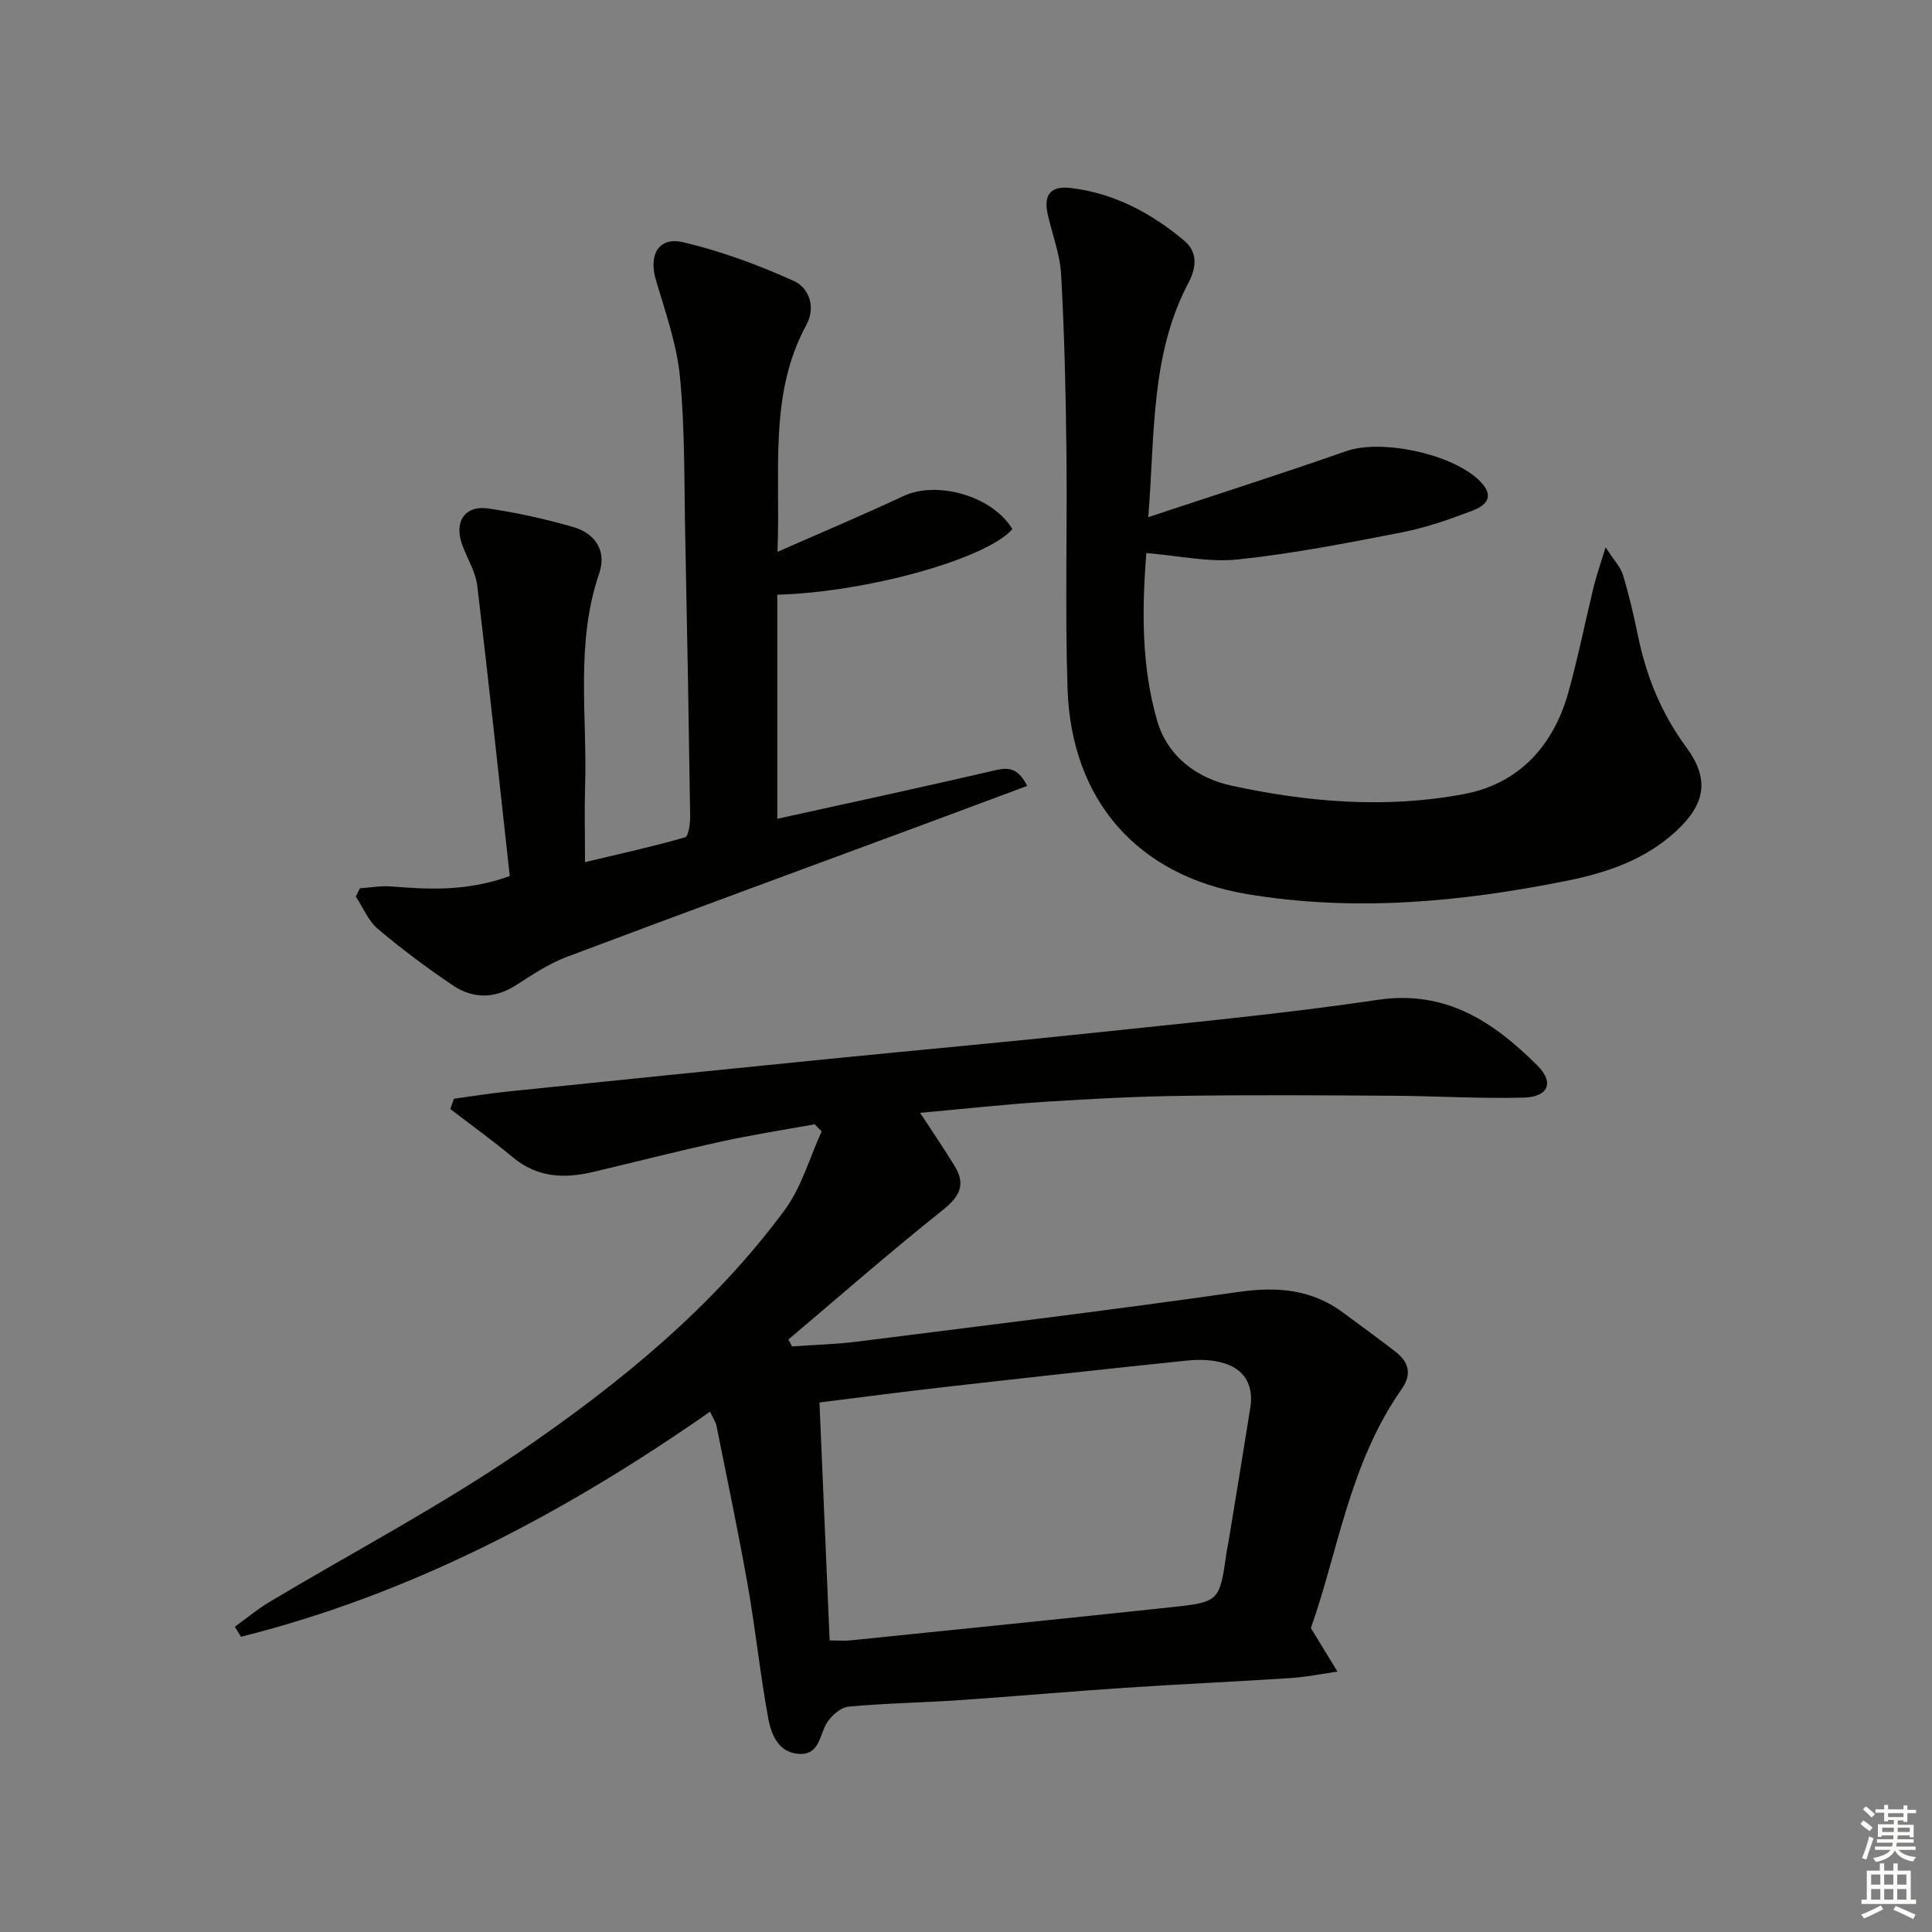
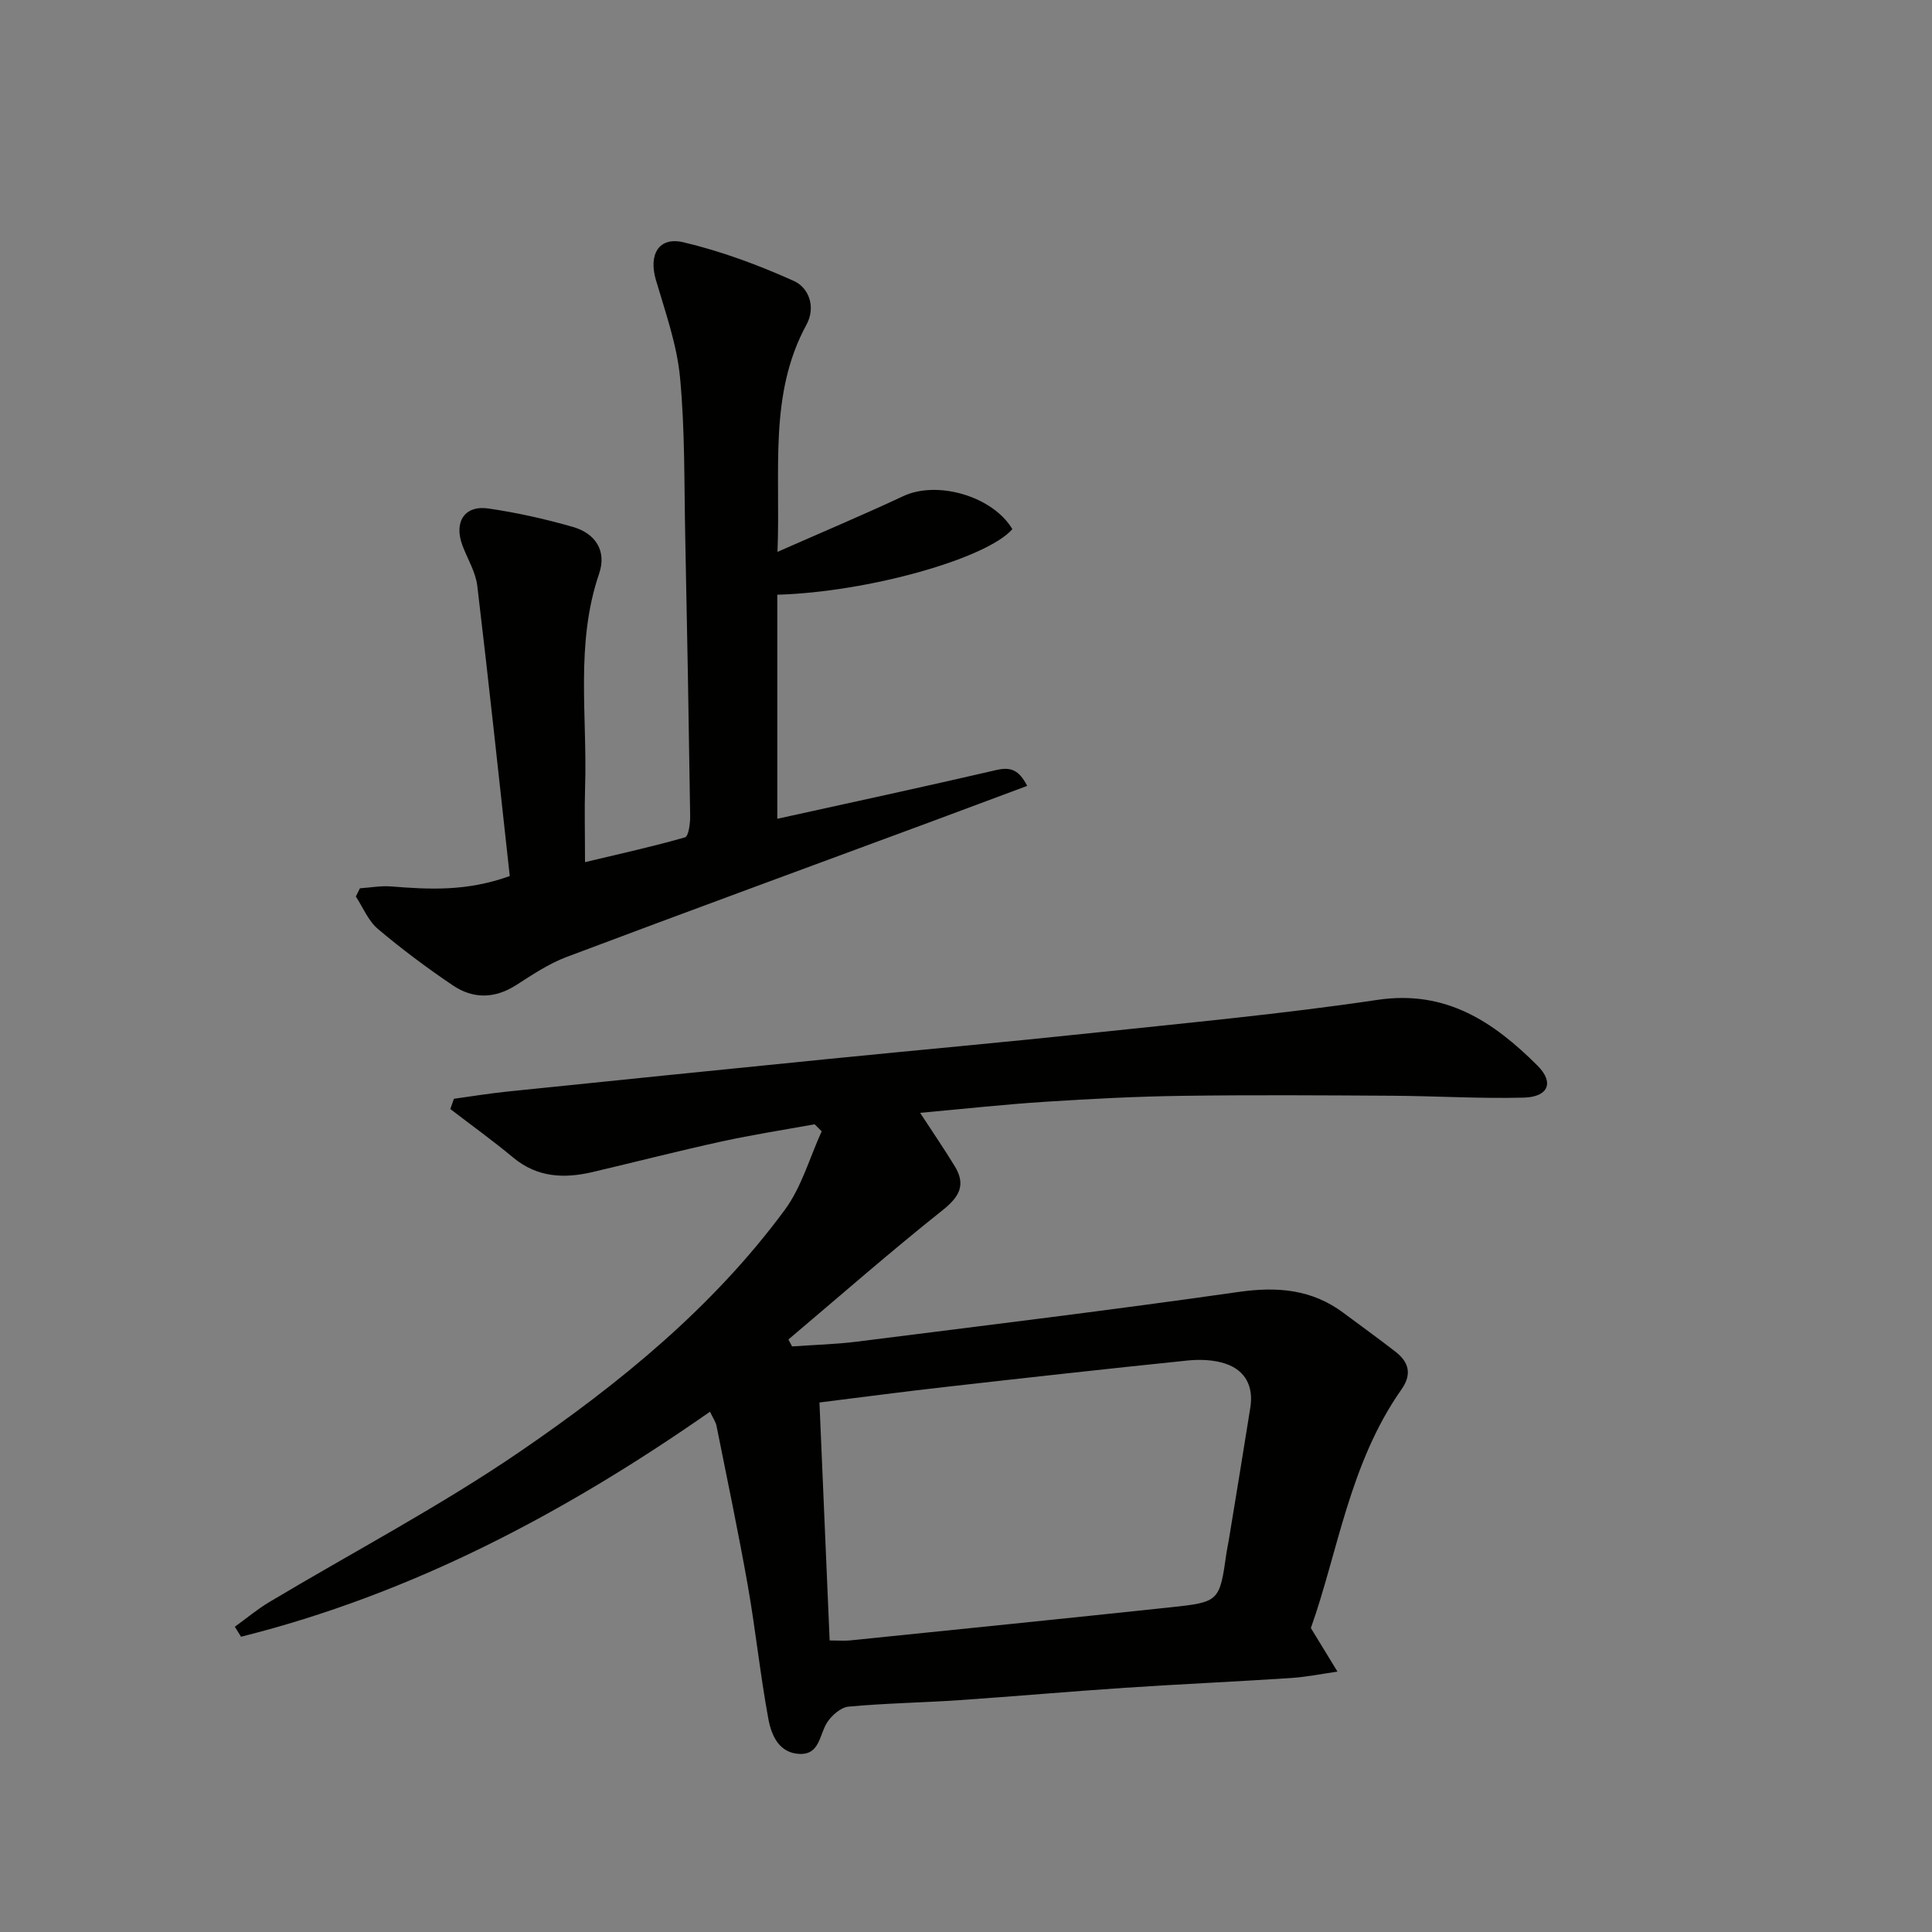
<svg xmlns="http://www.w3.org/2000/svg" enable-background="new 0 0 400 400" viewBox="0 0 400 400">
  <rect x="0" y="0" width="400" height="400" fill="#808080" stroke="none" />
  <g fill="#010100">
    <path d="m147 292.28c-30.24 21.1-61.86 37.76-97.1 46.59-.43-.69-.86-1.38-1.28-2.07 2.36-1.7 4.6-3.59 7.09-5.08 17.39-10.4 35.41-19.86 52.09-31.28 20.47-14.01 39.79-29.75 54.69-49.96 3.48-4.72 5.13-10.8 7.63-16.25-.49-.49-.97-.98-1.46-1.46-6.44 1.17-12.91 2.17-19.3 3.57-8.91 1.95-17.75 4.22-26.63 6.31-5.91 1.39-11.48 1.17-16.48-2.99-4.21-3.5-8.67-6.71-13.02-10.05.25-.71.5-1.41.75-2.12 3.64-.5 7.28-1.1 10.93-1.48 22.29-2.3 44.59-4.56 66.89-6.79 18.02-1.8 36.05-3.42 54.06-5.33 19.81-2.11 39.66-3.95 59.35-6.88 14.17-2.11 24.05 4.59 33.08 13.58 3.57 3.55 2.25 6.52-2.79 6.66-9.1.24-18.22-.34-27.33-.39-14.46-.09-28.91-.18-43.37.02-9.47.13-18.95.62-28.4 1.23-8.42.54-16.82 1.47-25.9 2.29 2.61 4.01 4.99 7.47 7.17 11.05 2.35 3.86.99 6.32-2.53 9.12-10.86 8.64-21.31 17.8-31.91 26.76.25.48.51.95.76 1.43 4.49-.32 9-.43 13.45-.99 26.35-3.33 52.72-6.53 79.01-10.29 8.02-1.14 15.17-.55 21.72 4.35 3.59 2.69 7.25 5.3 10.79 8.06 2.75 2.15 3.4 4.65 1.2 7.77-10.78 15.33-13.18 33.78-18.76 49.41 2.29 3.75 3.9 6.39 5.51 9.02-3.23.46-6.44 1.12-9.68 1.33-11.44.75-22.9 1.26-34.33 2.02-11.44.76-22.86 1.78-34.3 2.56-7.63.52-15.3.63-22.91 1.34-1.6.15-3.5 1.8-4.45 3.29-1.61 2.51-1.5 6.68-5.71 6.5-4.28-.18-5.83-3.9-6.45-7.25-1.69-9.14-2.64-18.41-4.25-27.57-1.96-11.08-4.28-22.09-6.49-33.13-.15-.75-.65-1.44-1.34-2.9zm24.77 47.36c1.97 0 3.11.1 4.23-.01 22.11-2.26 44.21-4.5 66.31-6.85 10.21-1.09 10.19-1.2 11.64-11.42.12-.82.32-1.63.45-2.45 1.5-9.17 3.02-18.33 4.47-27.51.69-4.35-1.02-7.69-5.16-9.07-2.42-.81-5.26-.91-7.84-.65-16.83 1.73-33.65 3.6-50.47 5.51-8.51.96-17.01 2.09-25.74 3.18.73 16.71 1.42 32.9 2.11 49.27z" />
-     <path d="m237.74 107.07c14.32-4.75 27.7-9.01 40.96-13.66 7.56-2.65 22.94.75 28.14 6.67 2.74 3.13.28 4.78-1.97 5.64-4.79 1.83-9.7 3.54-14.72 4.52-11.23 2.19-22.51 4.39-33.87 5.59-6.07.64-12.37-.8-18.95-1.33-.86 11.2-1.11 23.12 2.24 34.7 2.18 7.53 8.36 11.95 15.51 13.49 15.83 3.42 32.01 4.75 48.03 1.71 11.42-2.16 18.54-10.02 21.64-21.17 1.99-7.19 3.45-14.52 5.21-21.77.54-2.21 1.31-4.36 2.46-8.15 1.76 2.73 3.1 4.09 3.59 5.71 1.25 4.13 2.24 8.34 3.11 12.57 1.72 8.42 4.84 16.12 10 23.11 4.88 6.62 4 11.79-2.2 17.47-6.35 5.82-14.18 8.5-22.4 10.16-21.96 4.42-44.06 6.51-66.34 2.78-22.64-3.79-36.42-19.37-37.16-42.62-.53-16.43-.04-32.9-.23-49.34-.14-12.14-.42-24.28-1.1-36.4-.24-4.23-1.91-8.37-2.81-12.58-.83-3.87.7-5.73 4.77-5.25 9.05 1.07 16.74 5.21 23.57 10.94 2.73 2.3 2.54 5.47.85 8.66-7.85 14.85-6.95 31.15-8.33 48.55z" />
-     <path d="m74.52 183.91c2.17-.14 4.36-.56 6.5-.38 7.81.62 15.56 1.07 24.52-2.15-2.2-19.98-4.33-40.04-6.72-60.07-.34-2.88-2.03-5.59-3.08-8.39-1.81-4.85.44-8.37 5.39-7.64 5.9.86 11.77 2.17 17.5 3.82 4.62 1.33 7.03 4.92 5.41 9.67-4.95 14.48-2.43 29.37-2.9 44.1-.15 4.81-.02 9.63-.02 15.63 7.47-1.79 14.15-3.25 20.71-5.14.73-.21 1.08-2.88 1.06-4.41-.28-19.31-.62-38.61-1.02-57.92-.23-10.98-.04-22-1.08-32.91-.65-6.83-3.05-13.52-5-20.18-1.52-5.2.55-8.99 5.7-7.78 7.82 1.84 15.5 4.7 22.85 8 3.16 1.42 4.61 5.42 2.62 9.08-7.85 14.45-5.32 30.13-5.99 47.02 9.24-4.08 17.72-7.64 26.04-11.54 7.04-3.3 18.52 0 22.59 6.83-5.27 6.09-29.83 13.04-48.67 13.58v46.39c14.91-3.29 30.13-6.56 45.29-10.08 2.97-.69 4.7-.13 6.45 3.27-6.83 2.54-13.27 4.96-19.72 7.35-25.22 9.34-50.47 18.59-75.64 28.07-3.68 1.39-7.08 3.66-10.42 5.81-4.44 2.85-8.92 2.91-13.12.08-5.37-3.62-10.59-7.52-15.54-11.7-1.99-1.68-3.07-4.44-4.56-6.71.28-.57.57-1.13.85-1.7z" />
+     <path d="m74.52 183.91c2.17-.14 4.36-.56 6.5-.38 7.81.62 15.56 1.07 24.52-2.15-2.2-19.98-4.33-40.04-6.72-60.07-.34-2.88-2.03-5.59-3.08-8.39-1.81-4.85.44-8.37 5.39-7.64 5.9.86 11.77 2.17 17.5 3.82 4.62 1.33 7.03 4.92 5.41 9.67-4.95 14.48-2.43 29.37-2.9 44.1-.15 4.81-.02 9.63-.02 15.63 7.47-1.79 14.15-3.25 20.71-5.14.73-.21 1.08-2.88 1.06-4.41-.28-19.31-.62-38.61-1.02-57.92-.23-10.98-.04-22-1.08-32.91-.65-6.83-3.05-13.52-5-20.18-1.52-5.2.55-8.99 5.7-7.78 7.82 1.84 15.5 4.7 22.85 8 3.16 1.42 4.61 5.42 2.62 9.08-7.85 14.45-5.32 30.13-5.99 47.02 9.24-4.08 17.72-7.64 26.04-11.54 7.04-3.3 18.52 0 22.59 6.83-5.27 6.09-29.83 13.04-48.67 13.58v46.39c14.91-3.29 30.13-6.56 45.29-10.08 2.97-.69 4.7-.13 6.45 3.27-6.83 2.54-13.27 4.96-19.72 7.35-25.22 9.34-50.47 18.59-75.64 28.07-3.68 1.39-7.08 3.66-10.42 5.81-4.44 2.85-8.92 2.91-13.12.08-5.37-3.62-10.59-7.52-15.54-11.7-1.99-1.68-3.07-4.44-4.56-6.71.28-.57.57-1.13.85-1.7" />
  </g>
-   <path d="m385.2 377.6.6-.7c.6.4 1.3.9 1.9 1.5l-.6.7c-.8-.5-1.4-1-1.9-1.5zm.3 7.1c.6-1.4 1.1-2.9 1.5-4.5.3.1.6.3.9.4-.5 1.4-1 2.9-1.5 4.4zm.2-10.1.6-.6c.7.5 1.3 1.1 1.9 1.6l-.7.7c-.6-.6-1.2-1.2-1.8-1.7zm8.4-.8h.8v.9h1.8v.7h-1.8v1.8h-.8v-.3h-1.2v.9h3.3v2.6h-.8v-.4h-2.5c0 .3 0 .6-.1.8h3.4v.7h-3.5c0 .3-.1.6-.1.8h4v.7h-3.5c.7.9 1.9 1.3 3.6 1.5-.2.2-.4.5-.6.9-1.9-.3-3.2-1.1-3.8-2.3-.5 1.1-1.8 2-3.9 2.4-.2-.3-.4-.5-.6-.8 1.9-.4 3.1-.9 3.6-1.7h-3.2v-.7h3.5c.1-.2.1-.5.2-.8h-3.3v-.7h3.4c0-.2 0-.5 0-.8h-2.4v.3h-.8v-2.6h3.3v-.9h-1.2v.3h-.8v-1.8h-1.8v-.7h1.8v-.9h.8v.9h3.2zm-4.4 5.5h2.4c0-.3 0-.6 0-.9h-2.4zm1.2-3.1h3.2v-.8h-3.2zm4.4 2.2h-2.4v.9h2.5v-.9z" fill="#fbfcfa" />
-   <path d="m389.2 385.8h.9v1.5h1.9v-1.5h.9v1.5h2.7v6h1.1v.9h-11.3v-.9h1.1v-6h2.7zm.2 8.7.5.8c-1.2.6-2.5 1.3-4 1.9-.2-.3-.3-.6-.6-.8 1.6-.6 3-1.3 4.1-1.9zm-2-4.3h1.9v-2.1h-1.9zm0 3.1h1.9v-2.2h-1.9zm2.7-3.1h1.9v-2.1h-1.9zm0 3.1h1.9v-2.2h-1.9zm2.4 1.3c1.4.6 2.7 1.2 4.1 1.8l-.5.9c-1.5-.7-2.8-1.4-4.1-1.9zm2.2-6.5h-1.9v2.1h1.9zm-1.9 5.2h1.9v-2.2h-1.9z" fill="#fbfcfa" />
</svg>